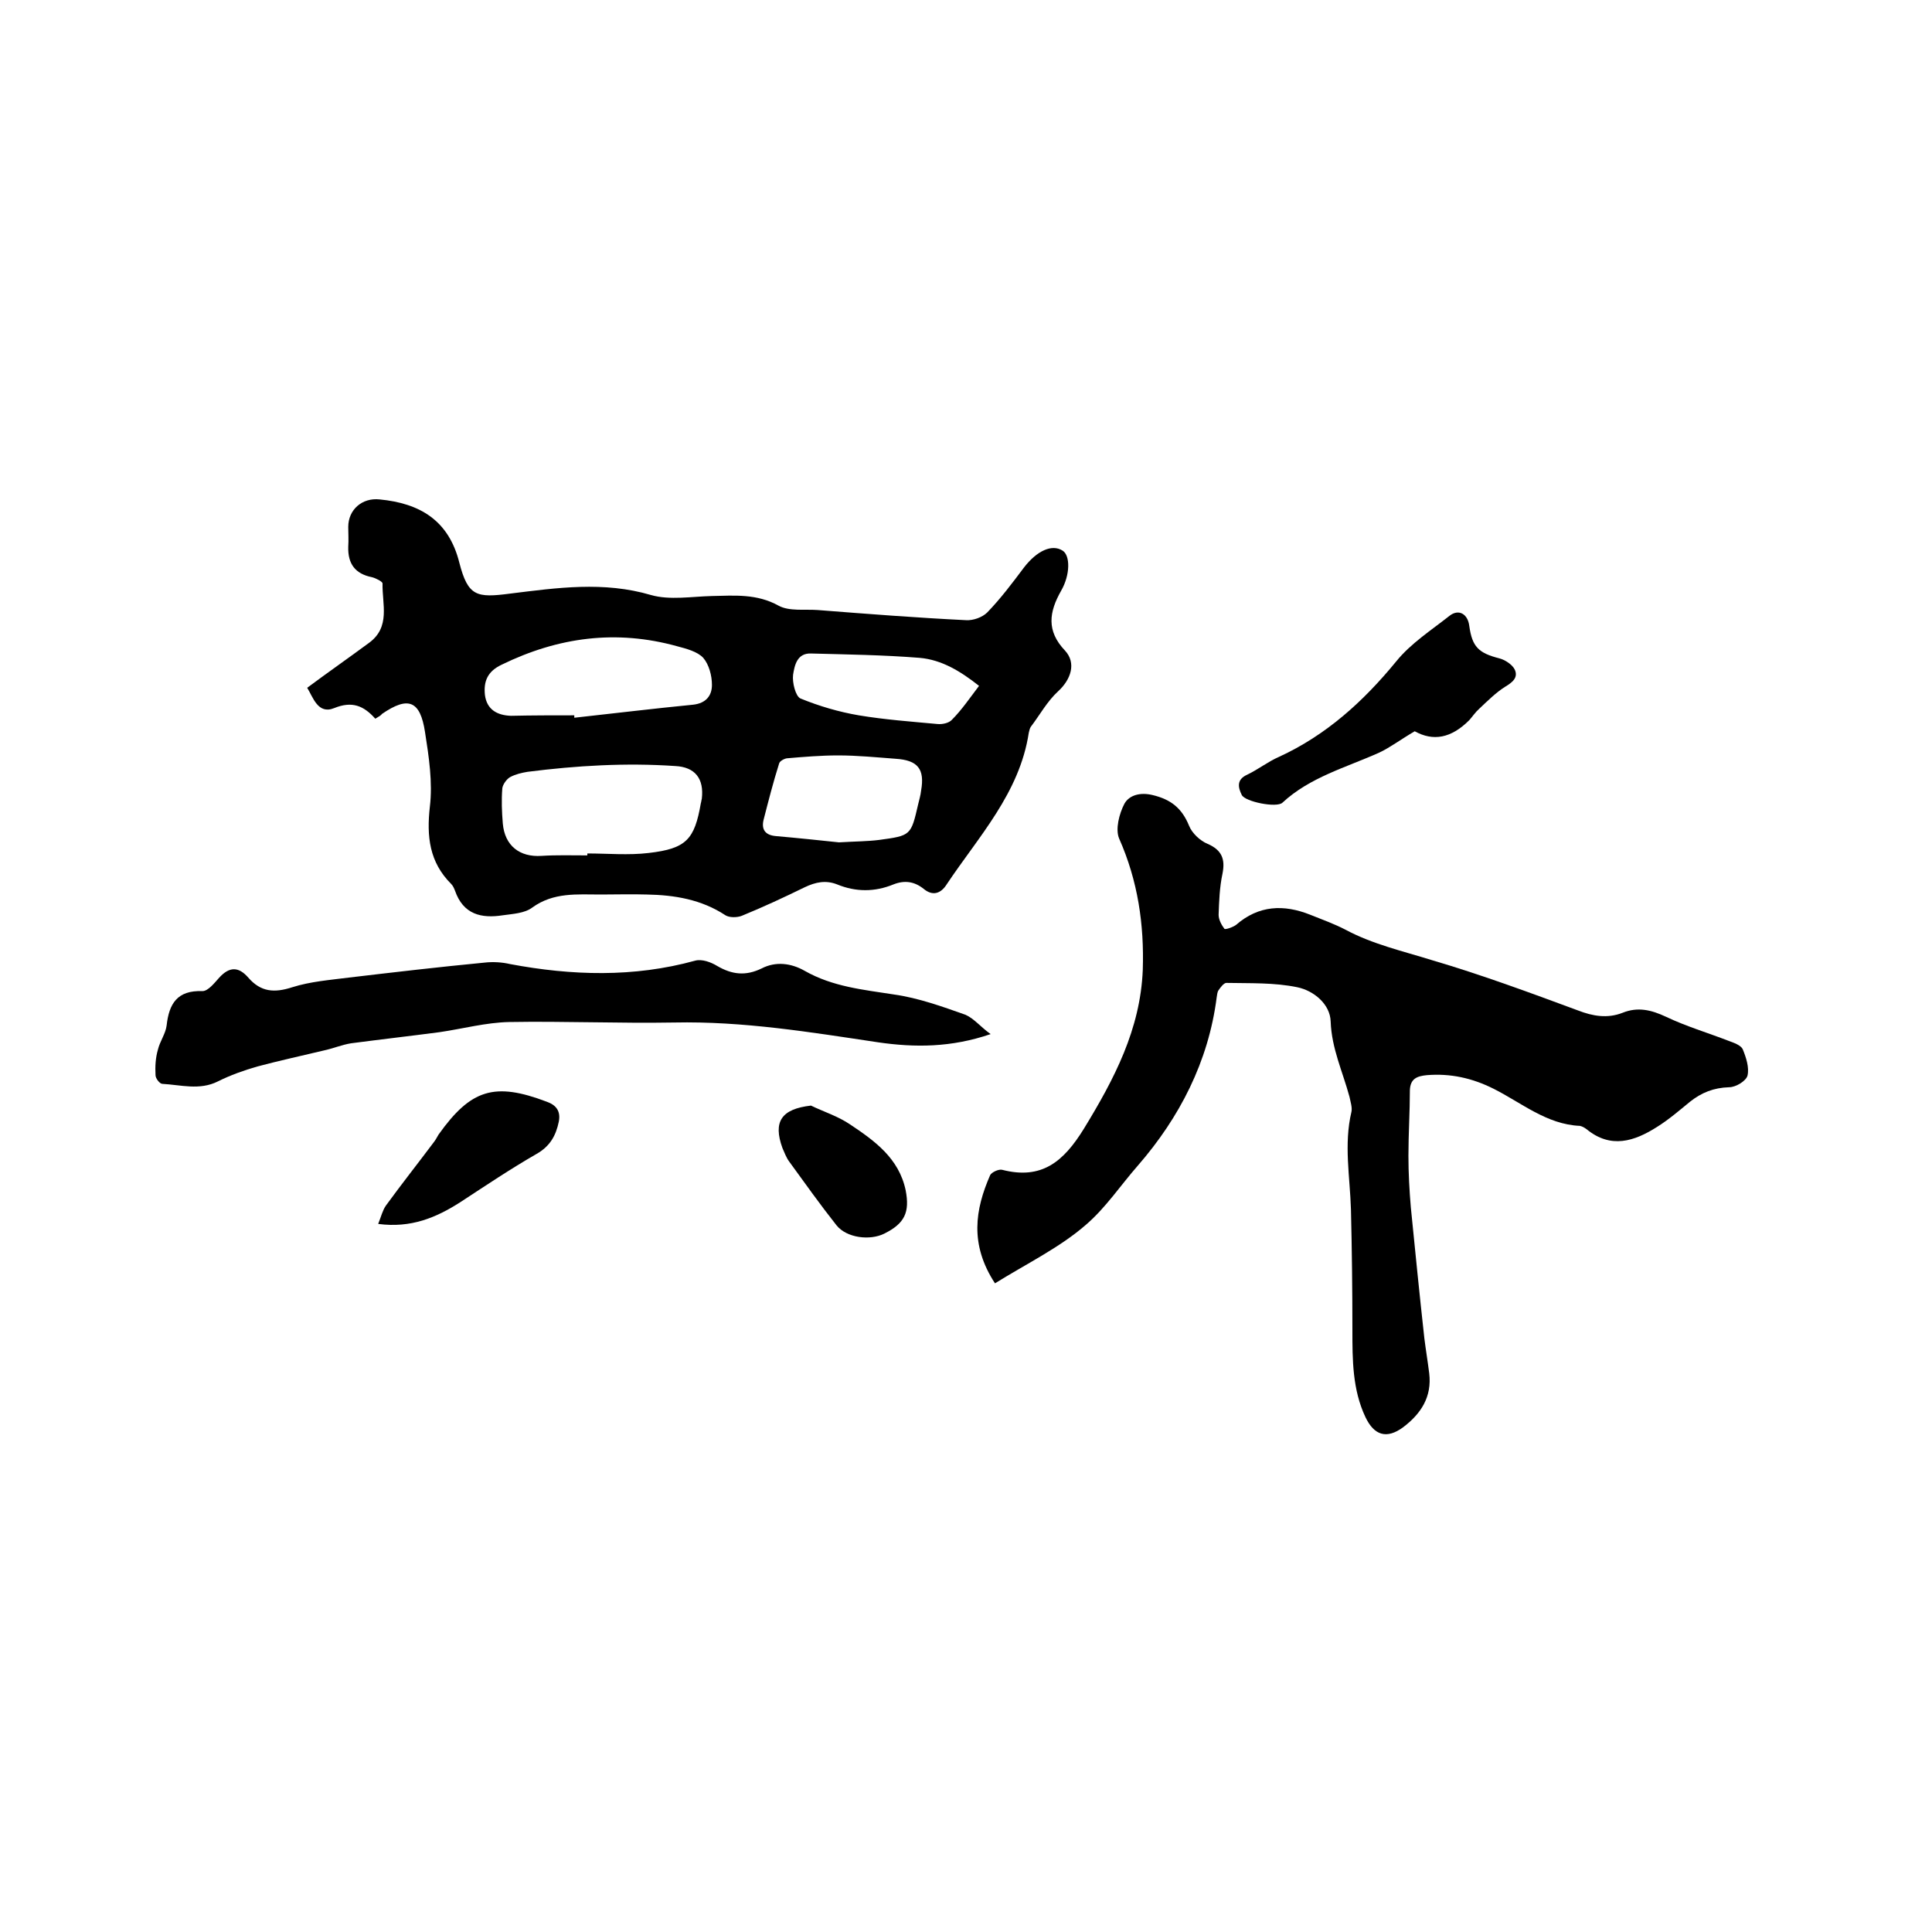
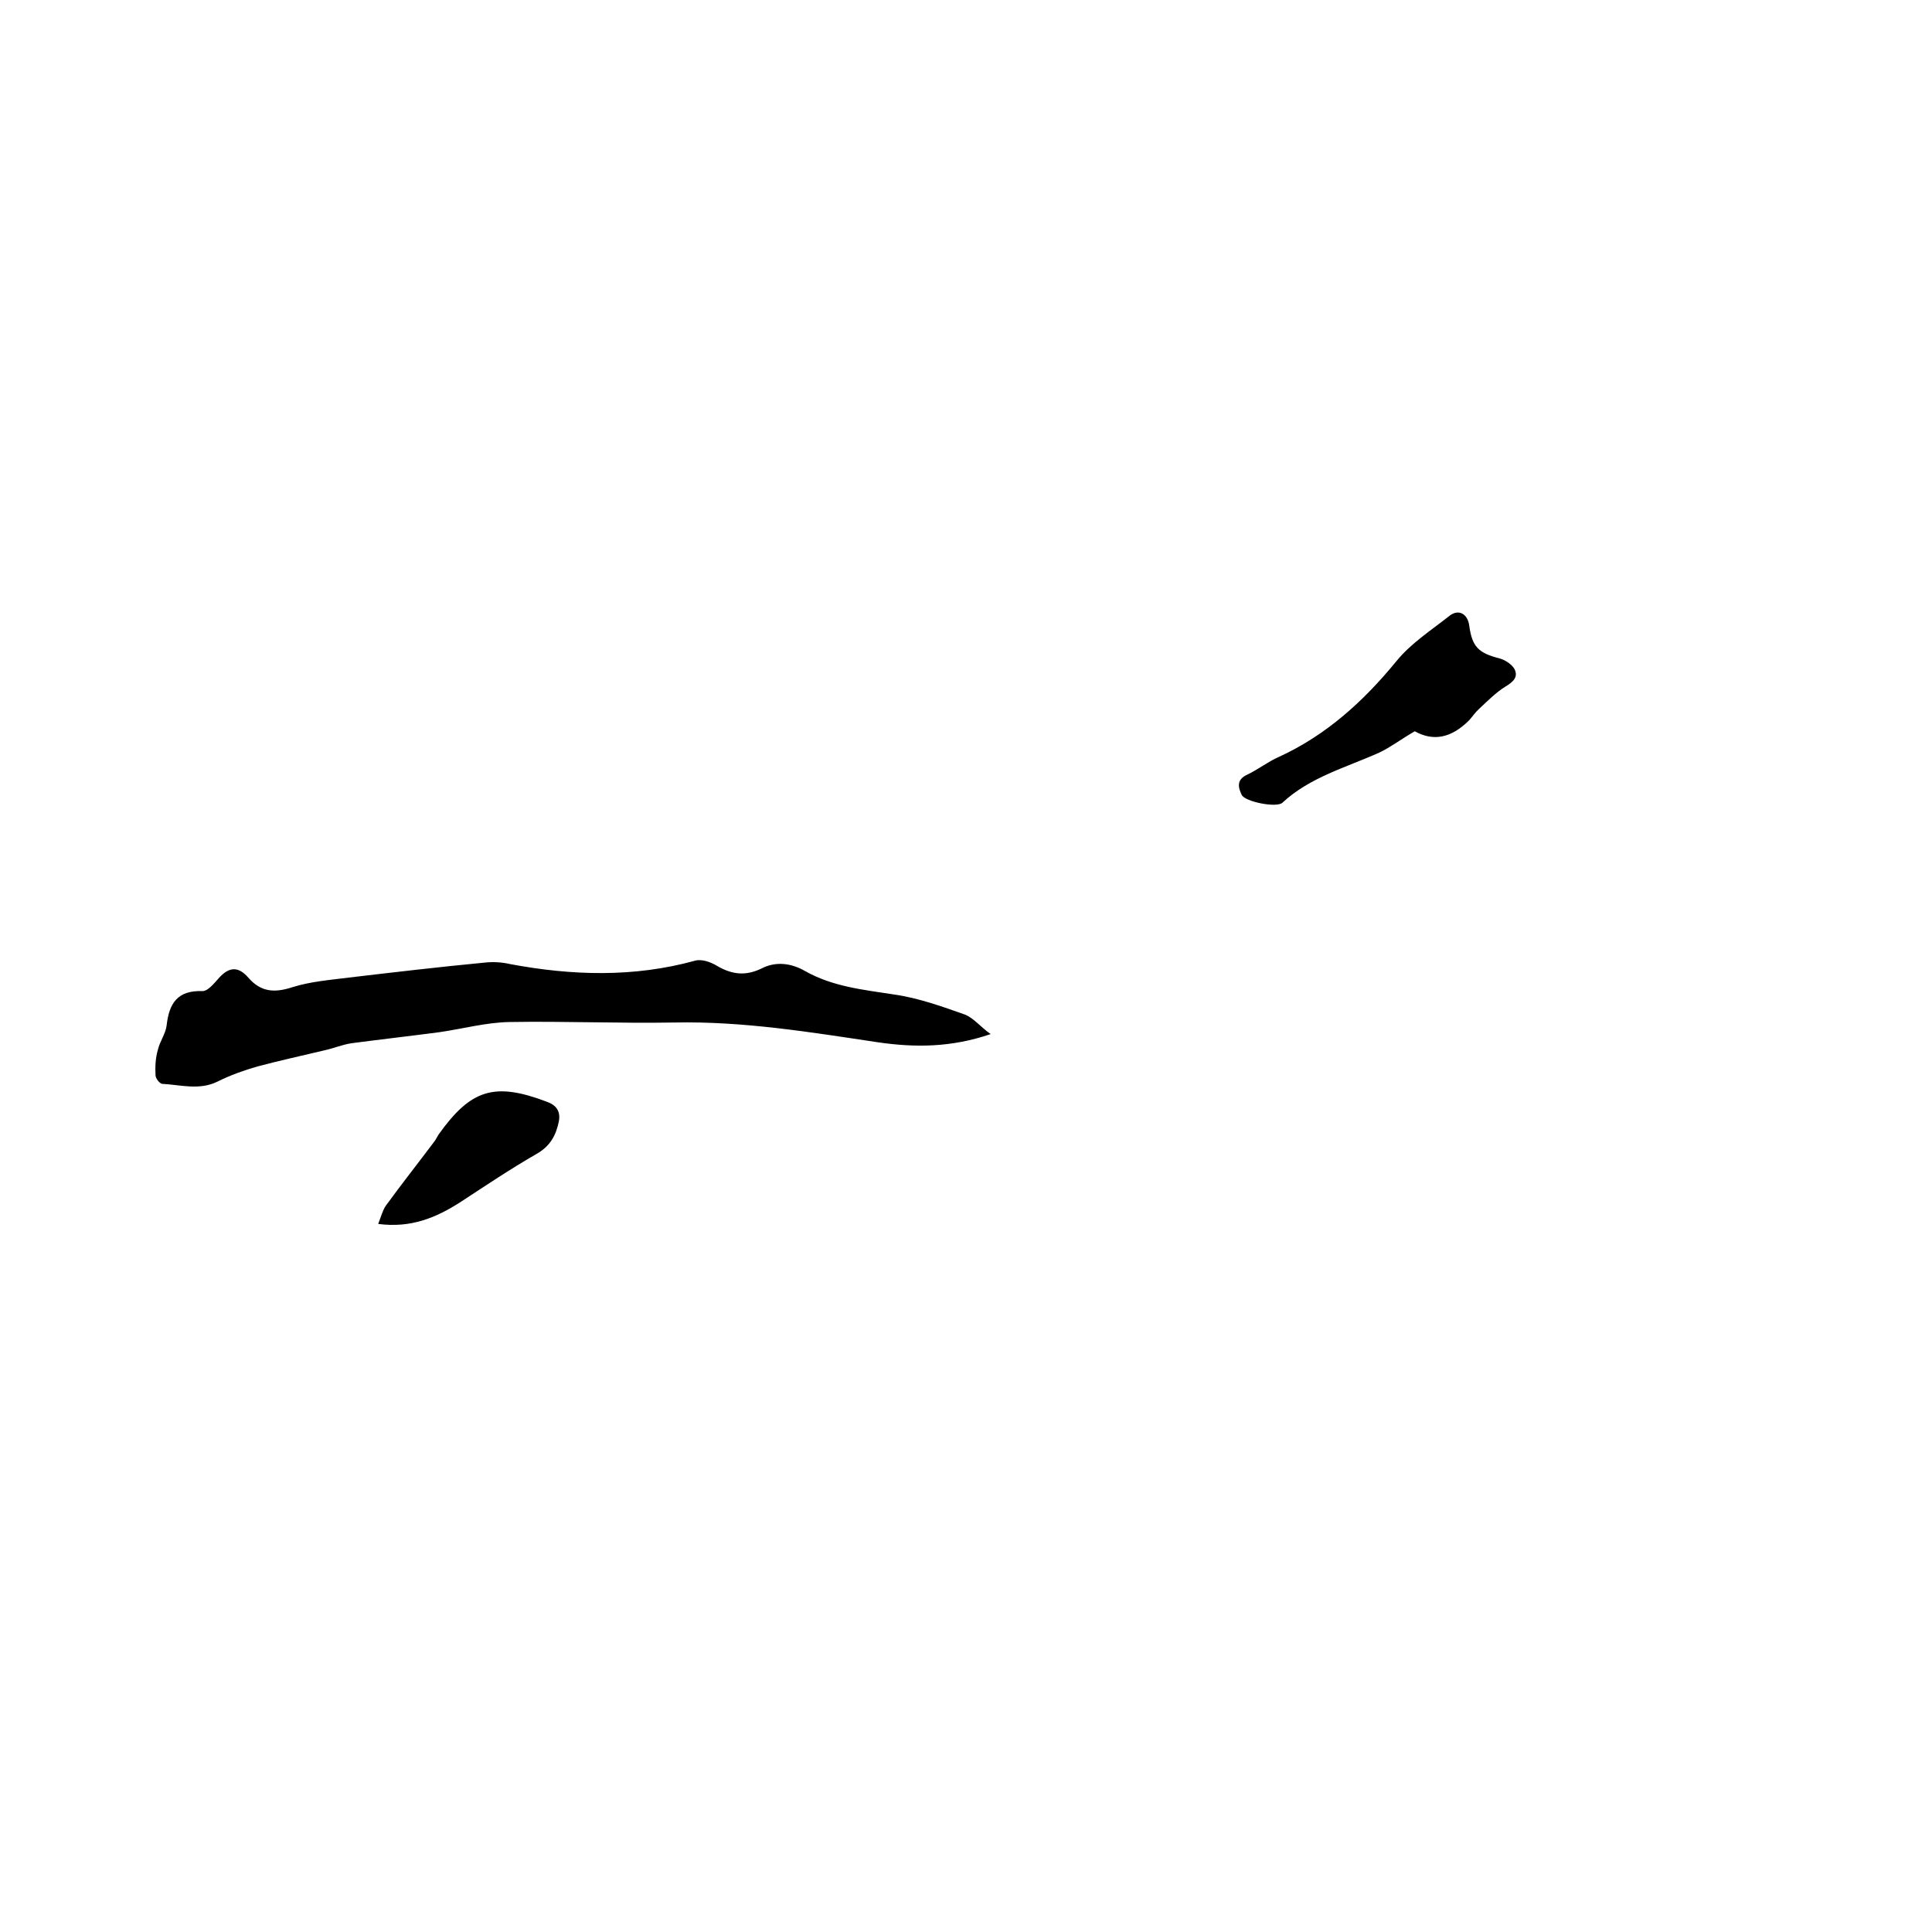
<svg xmlns="http://www.w3.org/2000/svg" enable-background="new 0 0 400 400" viewBox="0 0 400 400">
-   <path d="m77.7 148.8c-2.4-2.7-4.8-3.7-8.5-2.2-3.4 1.4-4.4-2.3-5.6-4.2 4.3-3.2 8.6-6.2 12.8-9.3 4.5-3.3 2.7-8 2.8-12.3 0-.4-1.4-1.1-2.2-1.3-3.5-.7-5-2.8-4.9-6.3.1-1.4 0-2.8 0-4.1 0-3.6 2.9-6.1 6.5-5.7 8.3.8 14.3 4.3 16.5 13.1 1.8 7 3.6 7.3 10.5 6.4 9.7-1.2 19.4-2.6 29.2.3 3.9 1.1 8.4.3 12.6.2 4.7-.1 9.3-.5 13.8 2 2.2 1.2 5.4.7 8.1.9 10.2.8 20.5 1.6 30.7 2.1 1.5.1 3.4-.6 4.4-1.6 2.8-2.9 5.2-6.1 7.6-9.3 2.7-3.5 5.8-4.9 8-3.5 1.6 1 1.6 5-.3 8.3-2.5 4.4-3.1 8.3.8 12.4 2.4 2.6 1.2 6-1.4 8.4-2.3 2.1-3.8 4.9-5.7 7.4-.2.3-.3.8-.4 1.2-1.9 12.5-10.4 21.5-17 31.4-1.2 1.9-2.9 2.5-4.8.9-1.9-1.5-3.9-1.8-6.2-.9-3.9 1.6-7.8 1.6-11.7 0-2.3-.9-4.4-.5-6.7.6-4.3 2.1-8.6 4.1-13 5.9-1 .4-2.6.4-3.4-.1-5-3.3-10.6-4.2-16.3-4.3-3.2-.1-6.3 0-9.5 0-4.9 0-9.8-.5-14.2 2.7-1.6 1.2-4 1.3-6.1 1.6-4.5.7-8.2-.2-9.9-5.1-.2-.5-.4-1-.8-1.4-4.5-4.5-5.1-9.8-4.4-16 .6-5-.2-10.3-1-15.4-1-6.6-3.5-7.5-8.9-3.8-.2.3-.7.6-1.4 1zm43.9 28.3c0-.1 0-.3 0-.4 4.2 0 8.5.4 12.7-.1 7.8-.9 9.5-2.8 10.8-10.3.1-.3.1-.6.2-.9.5-4.2-1.4-6.6-5.5-6.8-10.2-.7-20.4-.1-30.6 1.2-1.2.2-2.5.5-3.6 1.1-.7.4-1.5 1.5-1.6 2.3-.2 2.4-.1 4.9.1 7.3.4 4.6 3.5 7 8 6.7 3.1-.2 6.3-.1 9.5-.1zm-2.7-29v.5c8.2-.9 16.4-1.9 24.6-2.7 2.7-.3 3.9-1.9 3.9-4.1 0-1.9-.6-4.2-1.8-5.6-1.2-1.3-3.5-1.9-5.4-2.4-12.6-3.5-24.6-1.9-36.3 3.8-3 1.4-3.8 3.5-3.5 6.3.4 3 2.5 4.2 5.4 4.3 4.4-.1 8.8-.1 13.1-.1zm54.8 26.3c3.4-.2 5.9-.2 8.3-.5 6.6-.9 6.6-.9 8.1-7.4.2-.9.5-1.8.6-2.8.8-4.5-.7-6.3-5.2-6.6-4-.3-8-.7-12-.7-3.5 0-7.1.3-10.6.6-.6.1-1.5.6-1.6 1.1-1.2 3.8-2.2 7.7-3.2 11.6-.5 2 .3 3.2 2.5 3.4 4.6.4 9.3.9 13.1 1.3zm29-32.4c-3.8-3-7.7-5.4-12.3-5.8-7.5-.6-15-.7-22.5-.9-2.9-.1-3.4 2.5-3.7 4.4-.2 1.6.5 4.4 1.5 4.9 3.9 1.6 8 2.8 12.1 3.5 5.4.9 10.9 1.3 16.3 1.8 1 .1 2.4-.2 3-.9 2-2 3.7-4.5 5.6-7z" />
-   <path d="m206 265.7c-5.3-8.1-4.1-15.3-1-22.4.3-.6 1.8-1.3 2.5-1.1 8.2 2.1 12.7-1.7 16.9-8.5 6.3-10.3 11.7-20.6 12.2-32.9.3-9.4-1-18.4-4.9-27.2-.8-1.9 0-5.1 1.1-7.2 1-1.8 3.3-2.4 5.8-1.8 3.8.9 6.1 2.7 7.6 6.4.6 1.5 2.3 3.1 3.8 3.7 3 1.3 3.7 3.2 3.1 6.2-.6 2.8-.7 5.7-.8 8.5 0 1 .6 2.1 1.2 2.9.2.2 1.7-.3 2.4-.8 4.7-4.1 9.9-4.3 15.4-2.1 2.5 1 5 1.9 7.3 3.1 5.6 3 11.8 4.4 17.9 6.3 10.2 3 20.2 6.7 30.2 10.4 3.1 1.2 6.1 1.7 9.2.5 3.2-1.3 6-.6 9 .8 4.2 2 8.6 3.3 13 5 1.1.4 2.5.9 2.9 1.7.7 1.7 1.4 3.8 1 5.5-.3 1.1-2.4 2.4-3.8 2.4-3.2.1-5.7 1.1-8.1 3-2.2 1.8-4.4 3.7-6.8 5.2-4.7 3-9.6 4.6-14.6.5-.4-.3-.9-.6-1.4-.7-6.9-.3-12.1-4.8-17.9-7.7-4.4-2.2-8.9-3.2-13.8-2.8-2 .2-3.4.7-3.5 3.1 0 4.5-.3 9-.3 13.6 0 3.6.2 7.2.5 10.7.9 9 1.8 18.1 2.8 27.1.3 2.4.7 4.8 1 7.2.6 4.9-1.7 8.4-5.4 11.2-3.4 2.5-6 1.7-7.8-2.1-2.7-5.7-2.7-11.9-2.7-18 0-8.3-.1-16.7-.3-25-.2-6.7-1.5-13.5.1-20.2.2-.9-.2-2.1-.4-3.1-1.4-5.2-3.7-10-3.9-15.6-.1-3.6-3.5-6.4-6.9-7.1-4.8-1-9.8-.8-14.7-.9-.5 0-1.2.9-1.6 1.5-.3.4-.3 1-.4 1.5-1.7 13.3-7.7 24.9-16.3 34.8-3.6 4.1-6.7 8.8-10.8 12.3-5.4 4.7-12.2 8-18.8 12.1z" />
  <path d="m205.1 214.1c-8.2 2.8-15.7 2.8-23.3 1.7-14-2.1-28-4.4-42.2-4.1-11.4.2-22.8-.3-34.2-.1-4.8.1-9.6 1.4-14.4 2.1-6.1.8-12.2 1.5-18.3 2.3-1.9.3-3.8 1.1-5.7 1.5-4.6 1.1-9.2 2.1-13.7 3.3-2.8.8-5.6 1.8-8.2 3.1-3.8 1.9-7.7.7-11.5.5-.5 0-1.4-1.1-1.4-1.8-.1-1.8 0-3.6.5-5.3.4-1.7 1.6-3.3 1.8-5 .5-4.5 2.2-7.3 7.4-7.1 1.2 0 2.5-1.7 3.5-2.8 2.1-2.3 4-2.3 6 0 2.6 3 5.4 3.2 9.1 2 3.8-1.2 7.8-1.5 11.7-2 9.3-1.1 18.7-2.2 28.1-3.1 1.7-.2 3.6-.1 5.3.3 12.8 2.4 25.6 2.8 38.3-.7 1.4-.4 3.3.3 4.6 1.1 3.1 1.8 5.9 2.1 9.2.5 2.9-1.5 6.1-1.1 8.9.5 5.8 3.3 12.1 3.9 18.5 4.9 5 .7 10 2.5 14.8 4.2 1.8.8 3.1 2.5 5.2 4z" />
  <path d="m292.9 151.4c-2.9 1.7-5 3.3-7.3 4.4-6.9 3.1-14.4 5.1-20.1 10.4-1.2 1.1-7.7-.2-8.4-1.6-.8-1.6-1.1-3.2 1.1-4.2 2.3-1.1 4.3-2.7 6.6-3.7 9.8-4.5 17.5-11.5 24.3-19.8 3-3.7 7.2-6.4 11-9.4 1.9-1.5 3.8-.4 4.1 2.1.6 4.3 1.9 5.6 6.2 6.7 1.2.3 2.7 1.3 3.2 2.3.8 1.7-.5 2.7-2 3.6-1.9 1.2-3.6 2.9-5.3 4.5-.8.7-1.4 1.6-2.1 2.4-3.8 3.8-7.5 4.4-11.3 2.3z" />
  <path d="m78.3 253.4c.6-1.5.9-2.8 1.6-3.8 3.2-4.4 6.6-8.7 9.9-13.1.4-.5.7-1.1 1-1.6 6.7-9.4 11.6-10.9 22.4-6.8 2 .7 2.9 2 2.5 4.1-.6 2.9-1.8 5.1-4.6 6.7-5.4 3.1-10.6 6.6-15.8 10-5 3.2-10.2 5.4-17 4.5z" />
-   <path d="m167.9 228.9c2.7 1.3 5.6 2.2 8.1 3.9 5.1 3.4 10.1 7 11.5 13.6.9 4.6-.2 6.9-4.4 9-3 1.5-7.8.9-9.9-1.7-3.4-4.3-6.6-8.8-9.8-13.2-.6-.8-1-1.9-1.4-2.8-2-5.5-.2-8.1 5.9-8.8z" />
</svg>